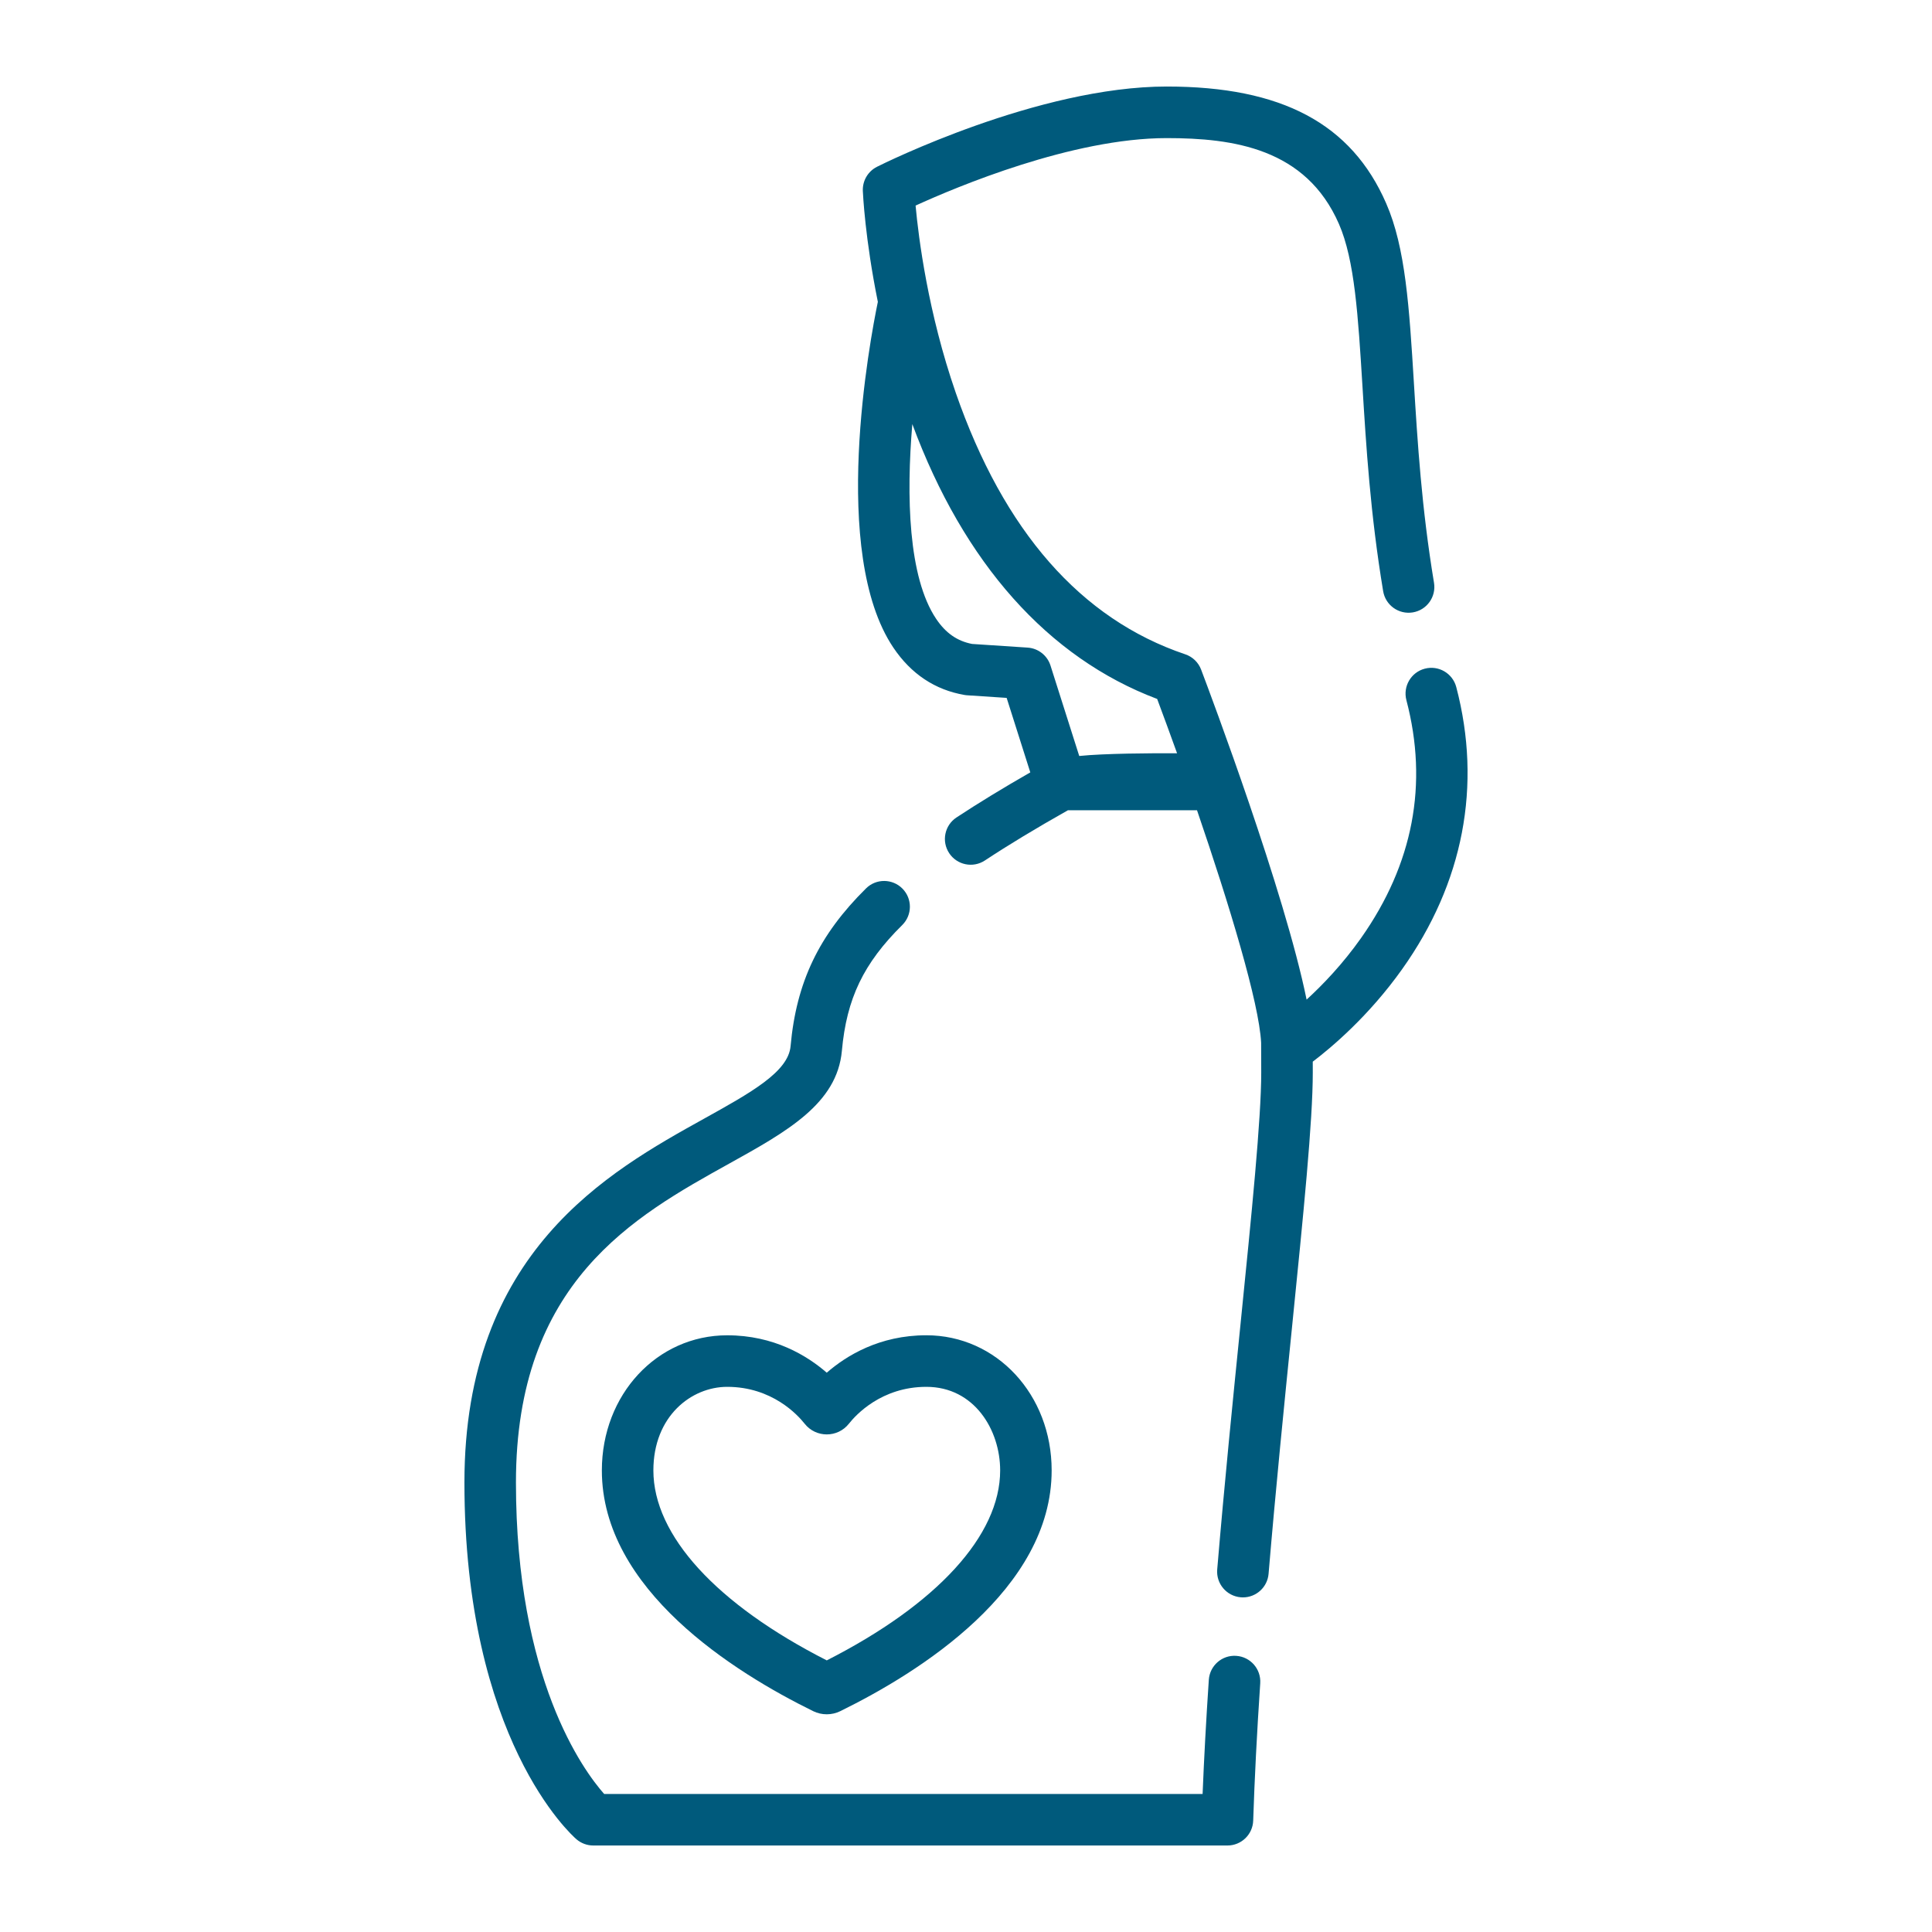
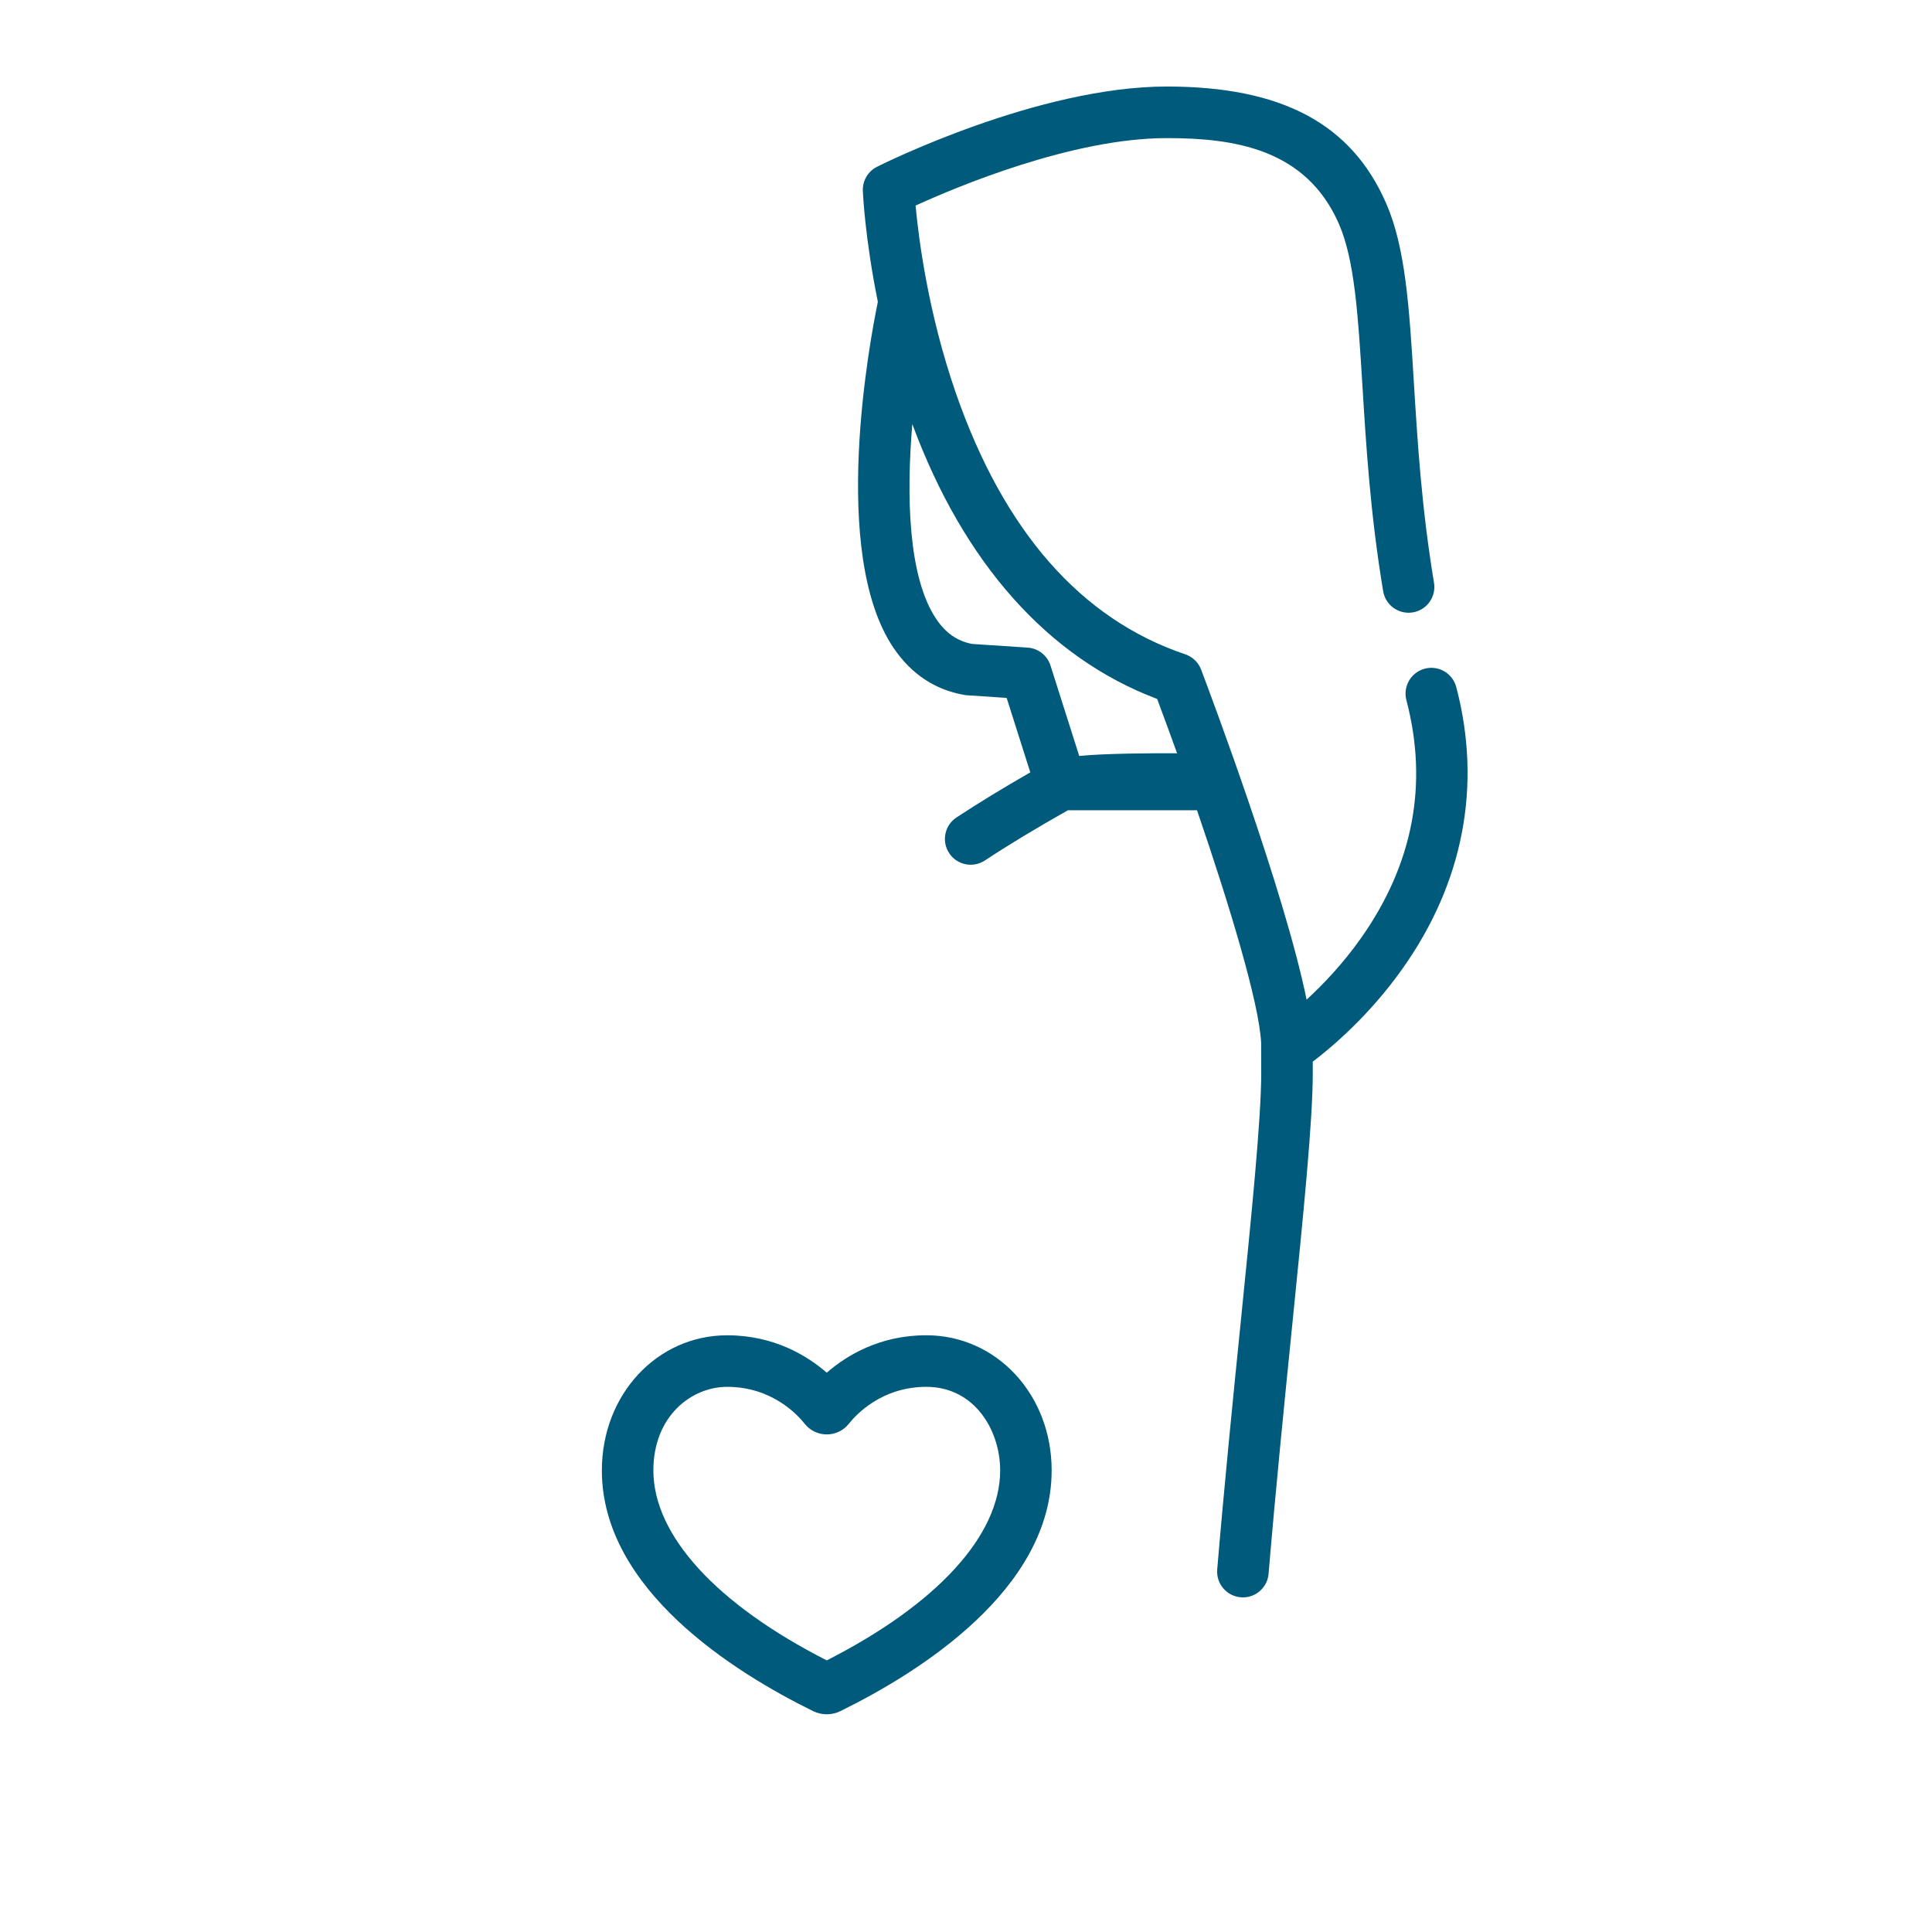
<svg xmlns="http://www.w3.org/2000/svg" version="1.1" id="maternity" x="0px" y="0px" viewBox="0 0 75 75" style="enable-background:new 0 0 75 75;" xml:space="preserve">
  <style type="text/css">
	.st0{fill:#005A7C;}
</style>
  <g>
-     <path class="st0" d="M47.991,64.28c-0.552-0.039-1.028,0.38-1.065,0.931   c-0.105,1.571-0.186,3.056-0.241,4.43H23.453   c-0.811-0.918-3.424-4.471-3.424-12.092c0-7.781,4.585-10.327,8.269-12.373   c2.254-1.251,4.199-2.332,4.384-4.385c0.183-2.027,0.84-3.396,2.343-4.881   c0.393-0.389,0.396-1.022,0.008-1.414c-0.388-0.393-1.022-0.397-1.414-0.008   c-1.829,1.808-2.705,3.639-2.929,6.125c-0.09,0.998-1.534,1.8-3.363,2.816   c-3.703,2.056-9.298,5.164-9.298,14.121c0,9.981,4.17,13.696,4.348,13.849   c0.182,0.157,0.414,0.243,0.654,0.243h24.618c0.54,0,0.983-0.428,1-0.968   c0.052-1.611,0.144-3.404,0.273-5.328C48.959,64.794,48.543,64.317,47.991,64.28z" />
    <path class="st0" d="M28.23,51.836c-2.728,0-4.866,2.304-4.866,5.245   c0,4.628,5.141,7.842,8.206,9.347c0.329,0.161,0.721,0.161,1.05-0.001   c3.065-1.504,8.205-4.719,8.205-9.347c0-2.941-2.137-5.245-4.866-5.245   c-1.816,0-3.104,0.791-3.865,1.453C31.335,52.628,30.045,51.836,28.23,51.836z    M32.956,55.266c0.264-0.335,1.262-1.429,3.005-1.429   c1.861,0,2.865,1.672,2.865,3.245c0,2.519-2.447,5.194-6.731,7.374   c-4.283-2.18-6.731-4.855-6.731-7.374c0-2.108,1.476-3.245,2.865-3.245   c1.743,0,2.74,1.093,3.005,1.429C31.674,55.824,32.518,55.822,32.956,55.266z" />
    <path class="st0" d="M56.532,26.671c-0.141-0.534-0.688-0.854-1.222-0.713   c-0.534,0.14-0.854,0.687-0.714,1.222c0.856,3.256,0.264,6.363-1.76,9.235   c-0.71,1.007-1.483,1.812-2.114,2.39c-0.853-4.187-3.715-11.811-4.095-12.812   c-0.106-0.28-0.332-0.498-0.616-0.593c-4.049-1.365-7.046-4.781-8.909-10.154   c-1.076-3.105-1.444-6.01-1.559-7.266c1.599-0.73,6.088-2.619,9.748-2.619   c2.588,0,5.406,0.396,6.687,3.334c0.611,1.401,0.743,3.557,0.912,6.286   c0.143,2.329,0.305,4.968,0.804,7.969c0.091,0.545,0.605,0.913,1.151,0.823   c0.545-0.09,0.913-0.605,0.823-1.15c-0.482-2.9-0.641-5.485-0.781-7.765   c-0.18-2.926-0.322-5.238-1.075-6.962C52.464,4.8,49.756,3.359,45.292,3.359   c-4.983,0-10.993,2.988-11.246,3.115c-0.352,0.177-0.567,0.543-0.551,0.937   c0.005,0.108,0.086,1.858,0.583,4.307c-0.306,1.478-1.869,9.742,0.6,13.42   c0.688,1.024,1.619,1.644,2.766,1.841c0.092,0.016-0.004,0.003,1.634,0.113   l0.918,2.892c-1.085,0.622-2.027,1.198-2.865,1.75   c-0.462,0.304-0.589,0.925-0.284,1.386c0.302,0.458,0.921,0.59,1.386,0.284   c0.92-0.607,1.977-1.246,3.225-1.95h5.01   c1.254,3.661,2.412,7.479,2.489,9.025v0.003   c0.003,0.371,0.004,0.755,0.004,1.153c0,1.79-0.371,5.473-0.801,9.737   c-0.294,2.914-0.627,6.216-0.908,9.555c-0.046,0.55,0.363,1.034,0.913,1.08   c0.028,0.003,0.057,0.004,0.085,0.004c0.515,0,0.952-0.394,0.996-0.916   c0.28-3.323,0.612-6.617,0.905-9.522c0.453-4.496,0.811-8.047,0.811-9.938   c0-0.142,0-0.282-0.001-0.421c0.719-0.545,2.17-1.763,3.466-3.585   C56.809,34.284,57.537,30.495,56.532,26.671z M37.737,24.998   c-0.58-0.112-1.025-0.422-1.396-0.975c-1.088-1.62-1.16-4.771-0.925-7.56   c2,5.401,5.271,9.073,9.505,10.67c0.246,0.658,0.507,1.369,0.773,2.109   c-0.977-0.006-2.824,0.005-3.798,0.105l-1.116-3.512   c-0.125-0.392-0.477-0.668-0.888-0.695L37.737,24.998z" />
  </g>
</svg>